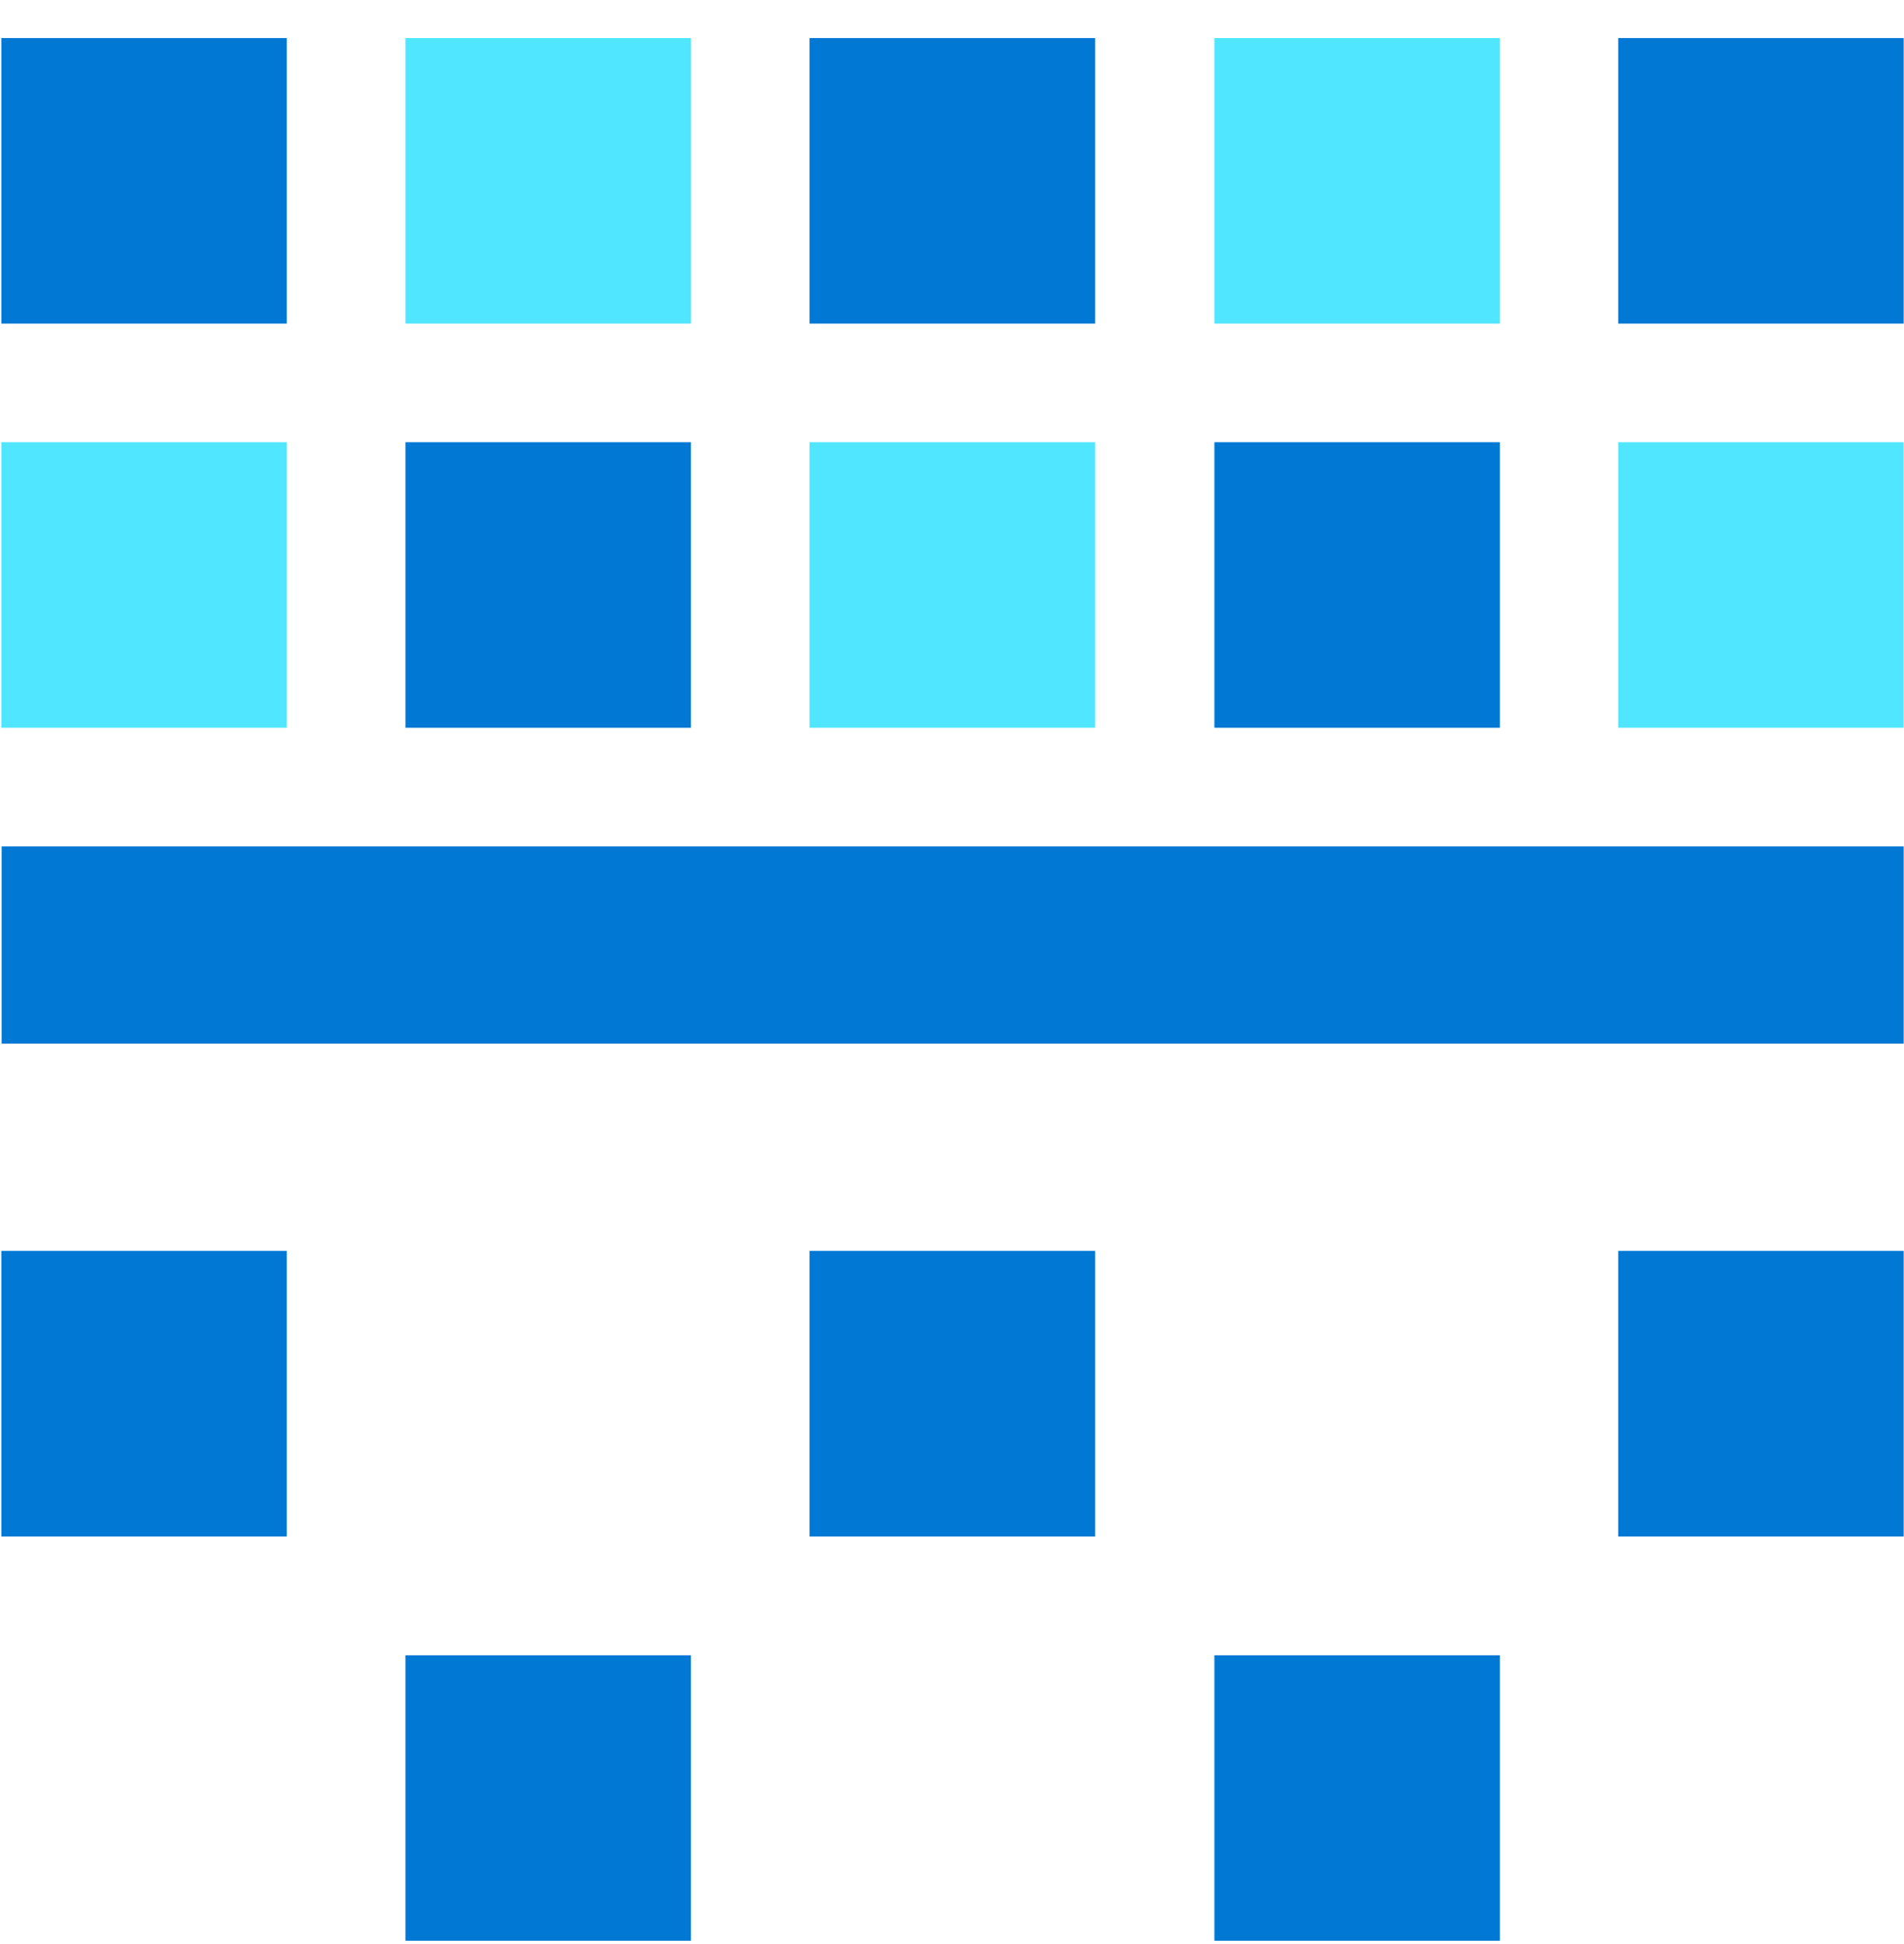
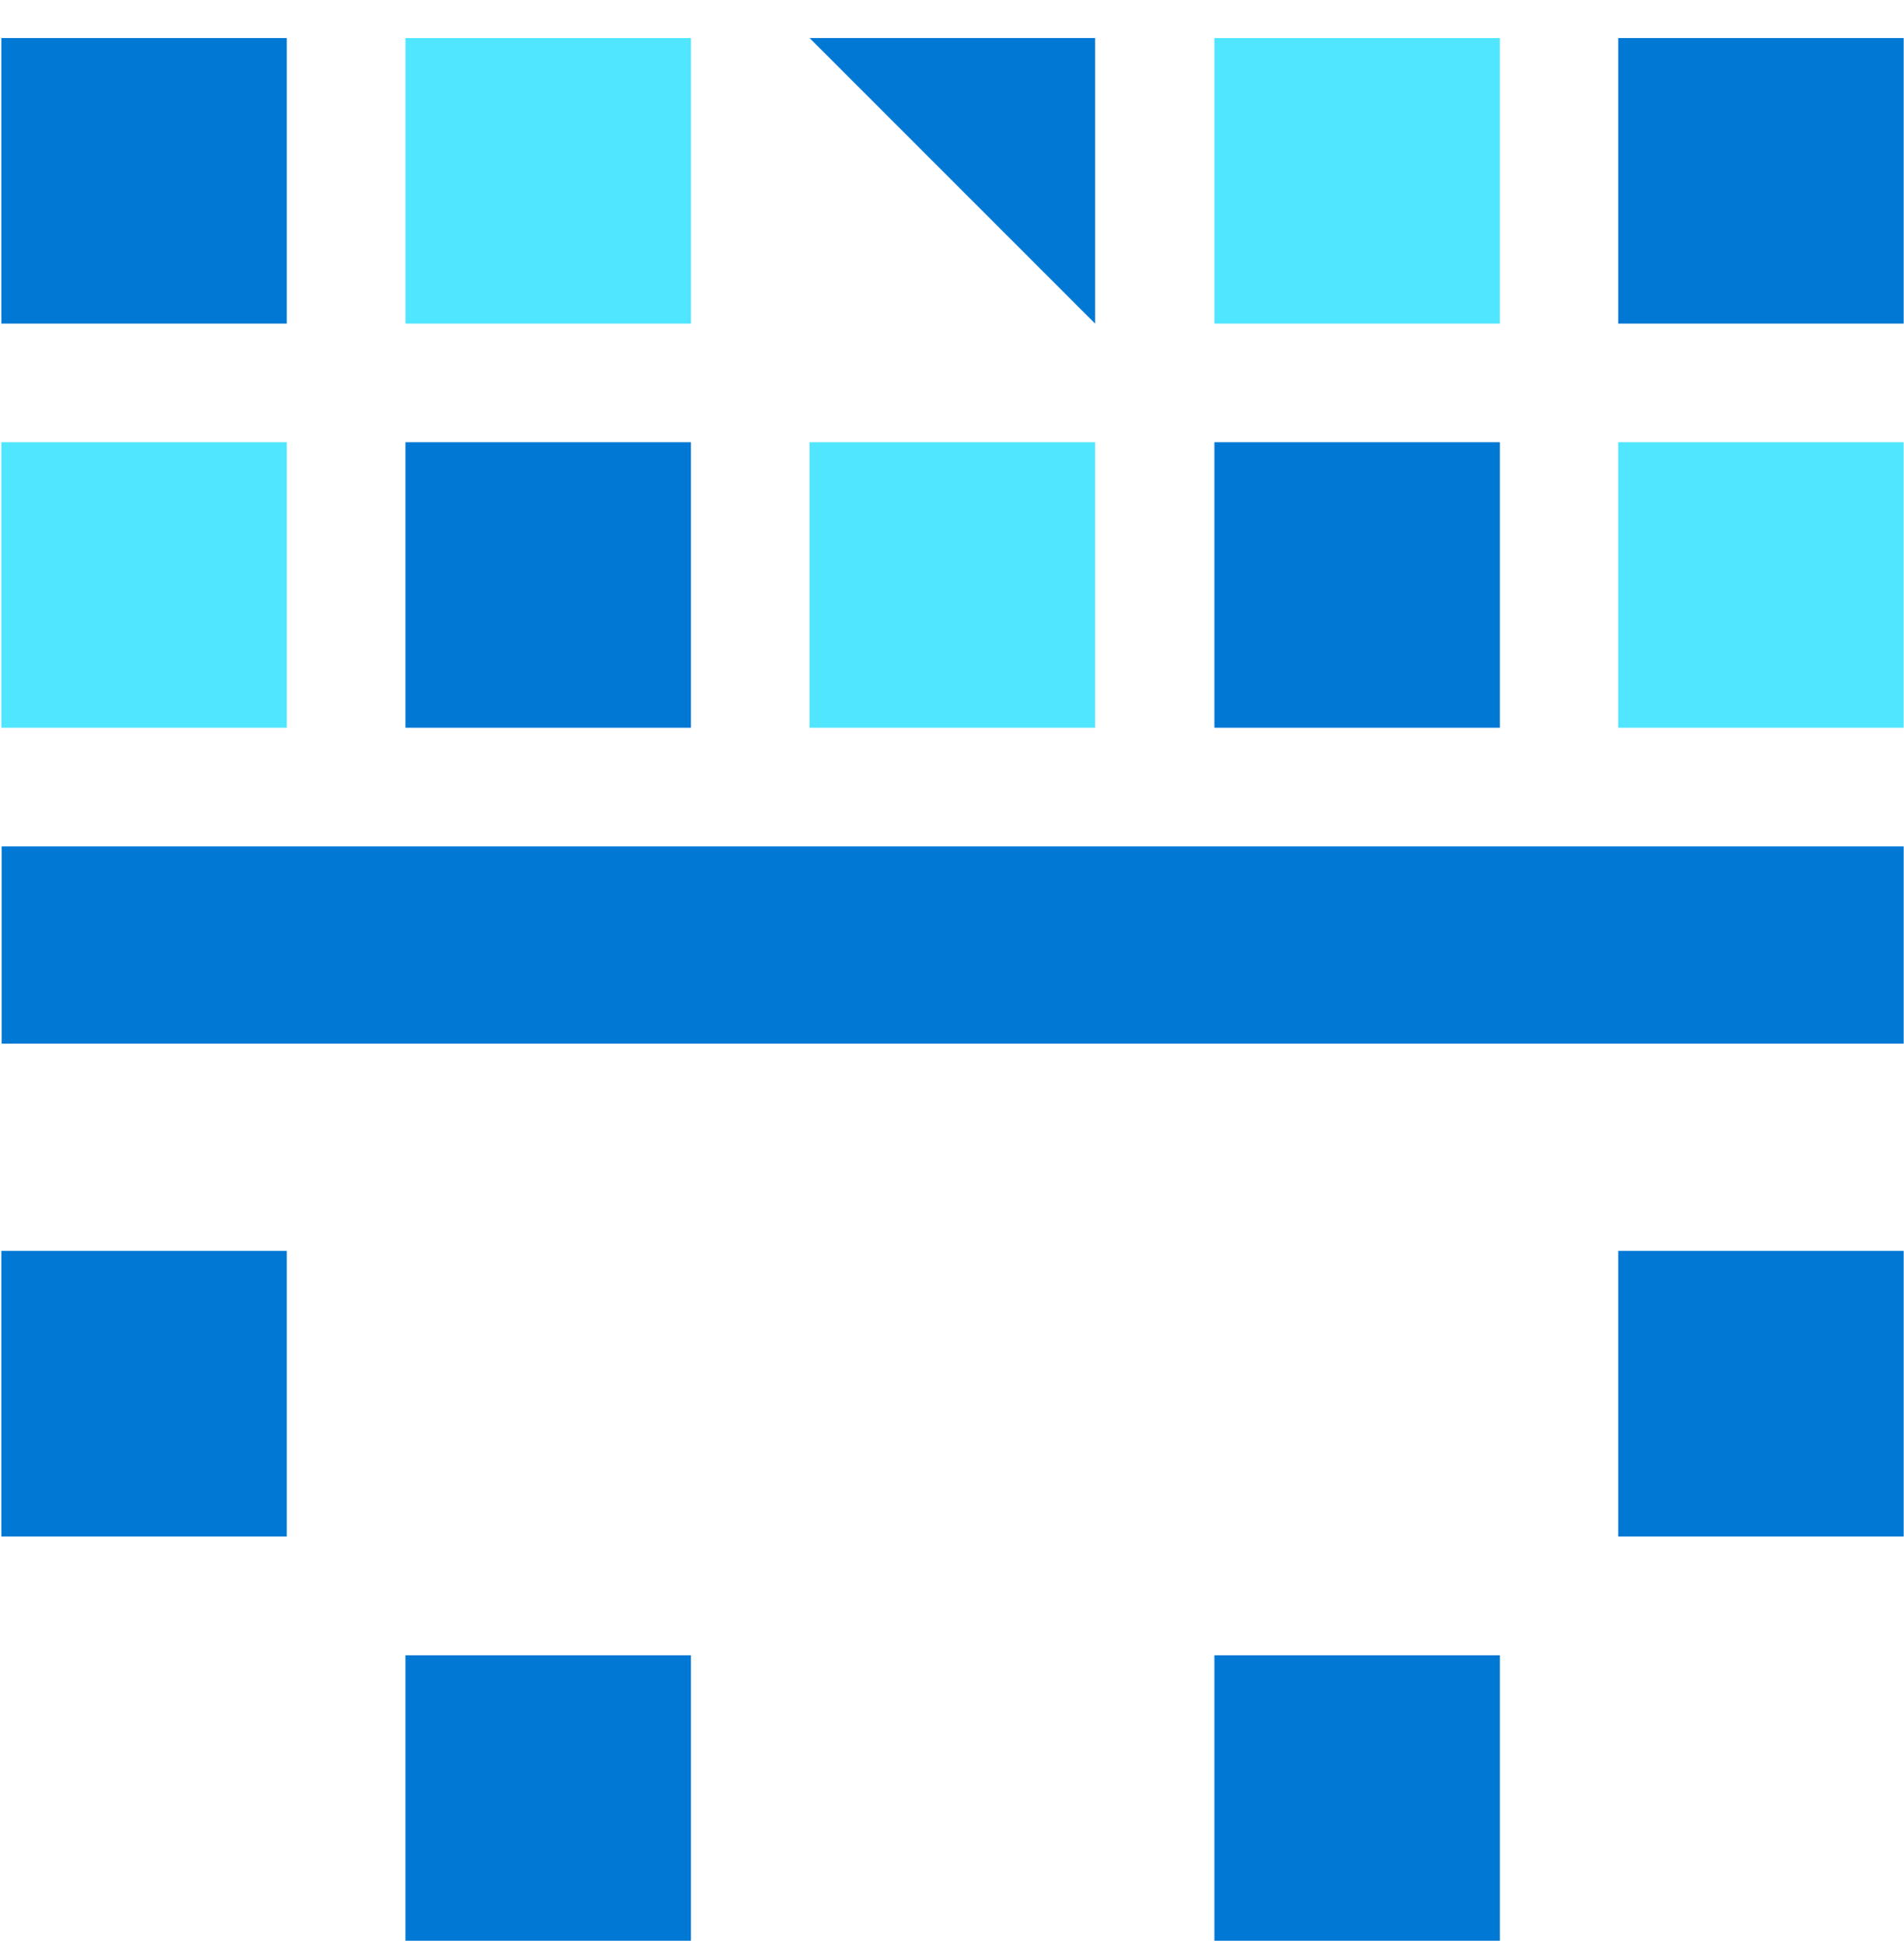
<svg xmlns="http://www.w3.org/2000/svg" data-slug-id="data04" viewBox="0 0 48 49">
  <path d="M47.992 8.156L47.992 0.959L40.795 0.959L40.795 8.156L47.992 8.156Z" fill="#0078D4" />
  <path d="M47.992 18.343L47.992 11.146L40.795 11.146L40.795 18.343L47.992 18.343Z" fill="#50E6FF" />
  <path d="M47.992 26.306L47.992 21.334L0.042 21.334L0.042 26.306L47.992 26.306Z" fill="#0078D4" />
  <path d="M47.992 38.726L47.992 31.529L40.795 31.529L40.795 38.726L47.992 38.726Z" fill="#0078D4" />
  <path d="M37.812 8.156L37.812 0.959L30.615 0.959L30.615 8.156L37.812 8.156Z" fill="#50E6FF" />
  <path d="M37.812 18.343L37.812 11.146L30.615 11.146L30.615 18.343L37.812 18.343Z" fill="#0078D4" />
  <path d="M37.812 48.917L37.812 41.721L30.615 41.721L30.615 48.917L37.812 48.917Z" fill="#0078D4" />
-   <path d="M27.607 8.156L27.607 0.959L20.41 0.959L20.41 8.156L27.607 8.156Z" fill="#0078D4" />
+   <path d="M27.607 8.156L27.607 0.959L20.41 0.959L27.607 8.156Z" fill="#0078D4" />
  <path d="M27.607 18.343L27.607 11.146L20.41 11.146L20.41 18.343L27.607 18.343Z" fill="#50E6FF" />
-   <path d="M27.607 38.726L27.607 31.529L20.41 31.529L20.41 38.726L27.607 38.726Z" fill="#0078D4" />
  <path d="M17.419 8.156L17.419 0.959L10.222 0.959L10.222 8.156L17.419 8.156Z" fill="#50E6FF" />
  <path d="M17.419 18.343L17.419 11.146L10.222 11.146L10.222 18.343L17.419 18.343Z" fill="#0078D4" />
  <path d="M17.419 48.917L17.419 41.721L10.222 41.721L10.222 48.917L17.419 48.917Z" fill="#0078D4" />
  <path d="M7.23 8.156L7.23 0.959L0.034 0.959L0.034 8.156L7.23 8.156Z" fill="#0078D4" />
  <path d="M7.23 18.343L7.23 11.146L0.034 11.146L0.034 18.343L7.23 18.343Z" fill="#50E6FF" />
  <path d="M7.23 38.726L7.23 31.529L0.034 31.529L0.034 38.726L7.23 38.726Z" fill="#0078D4" />
</svg>